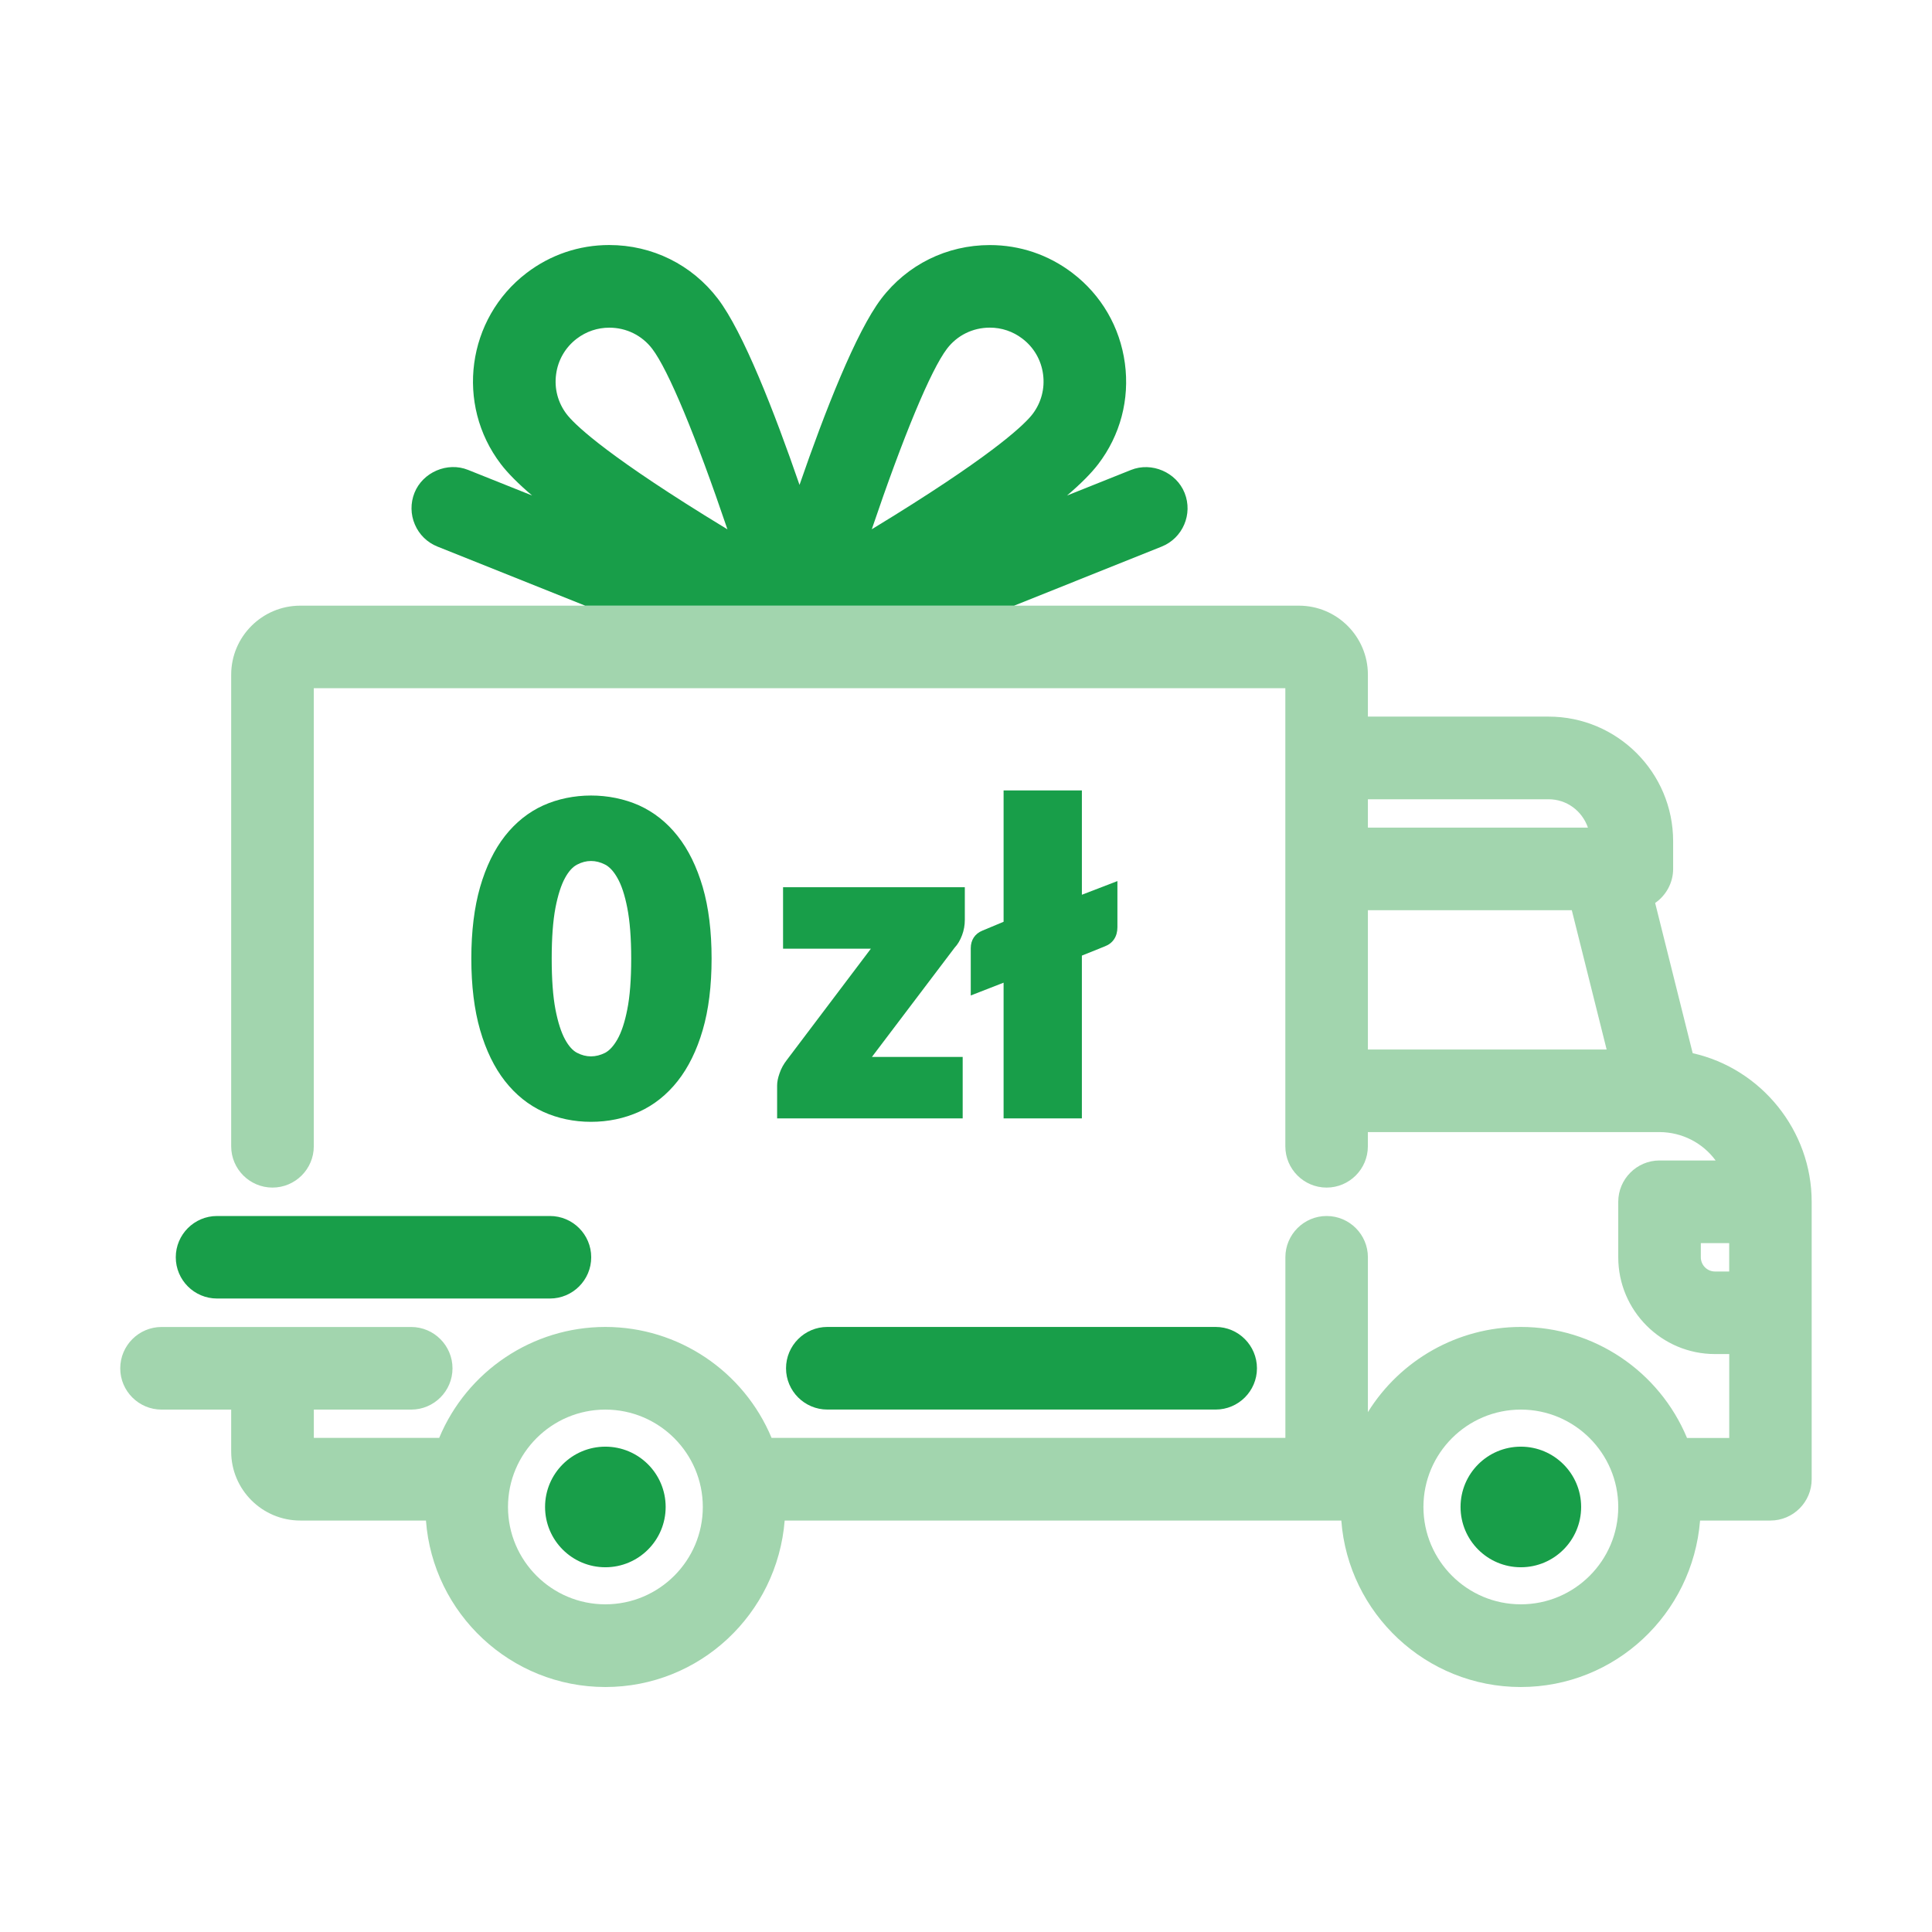
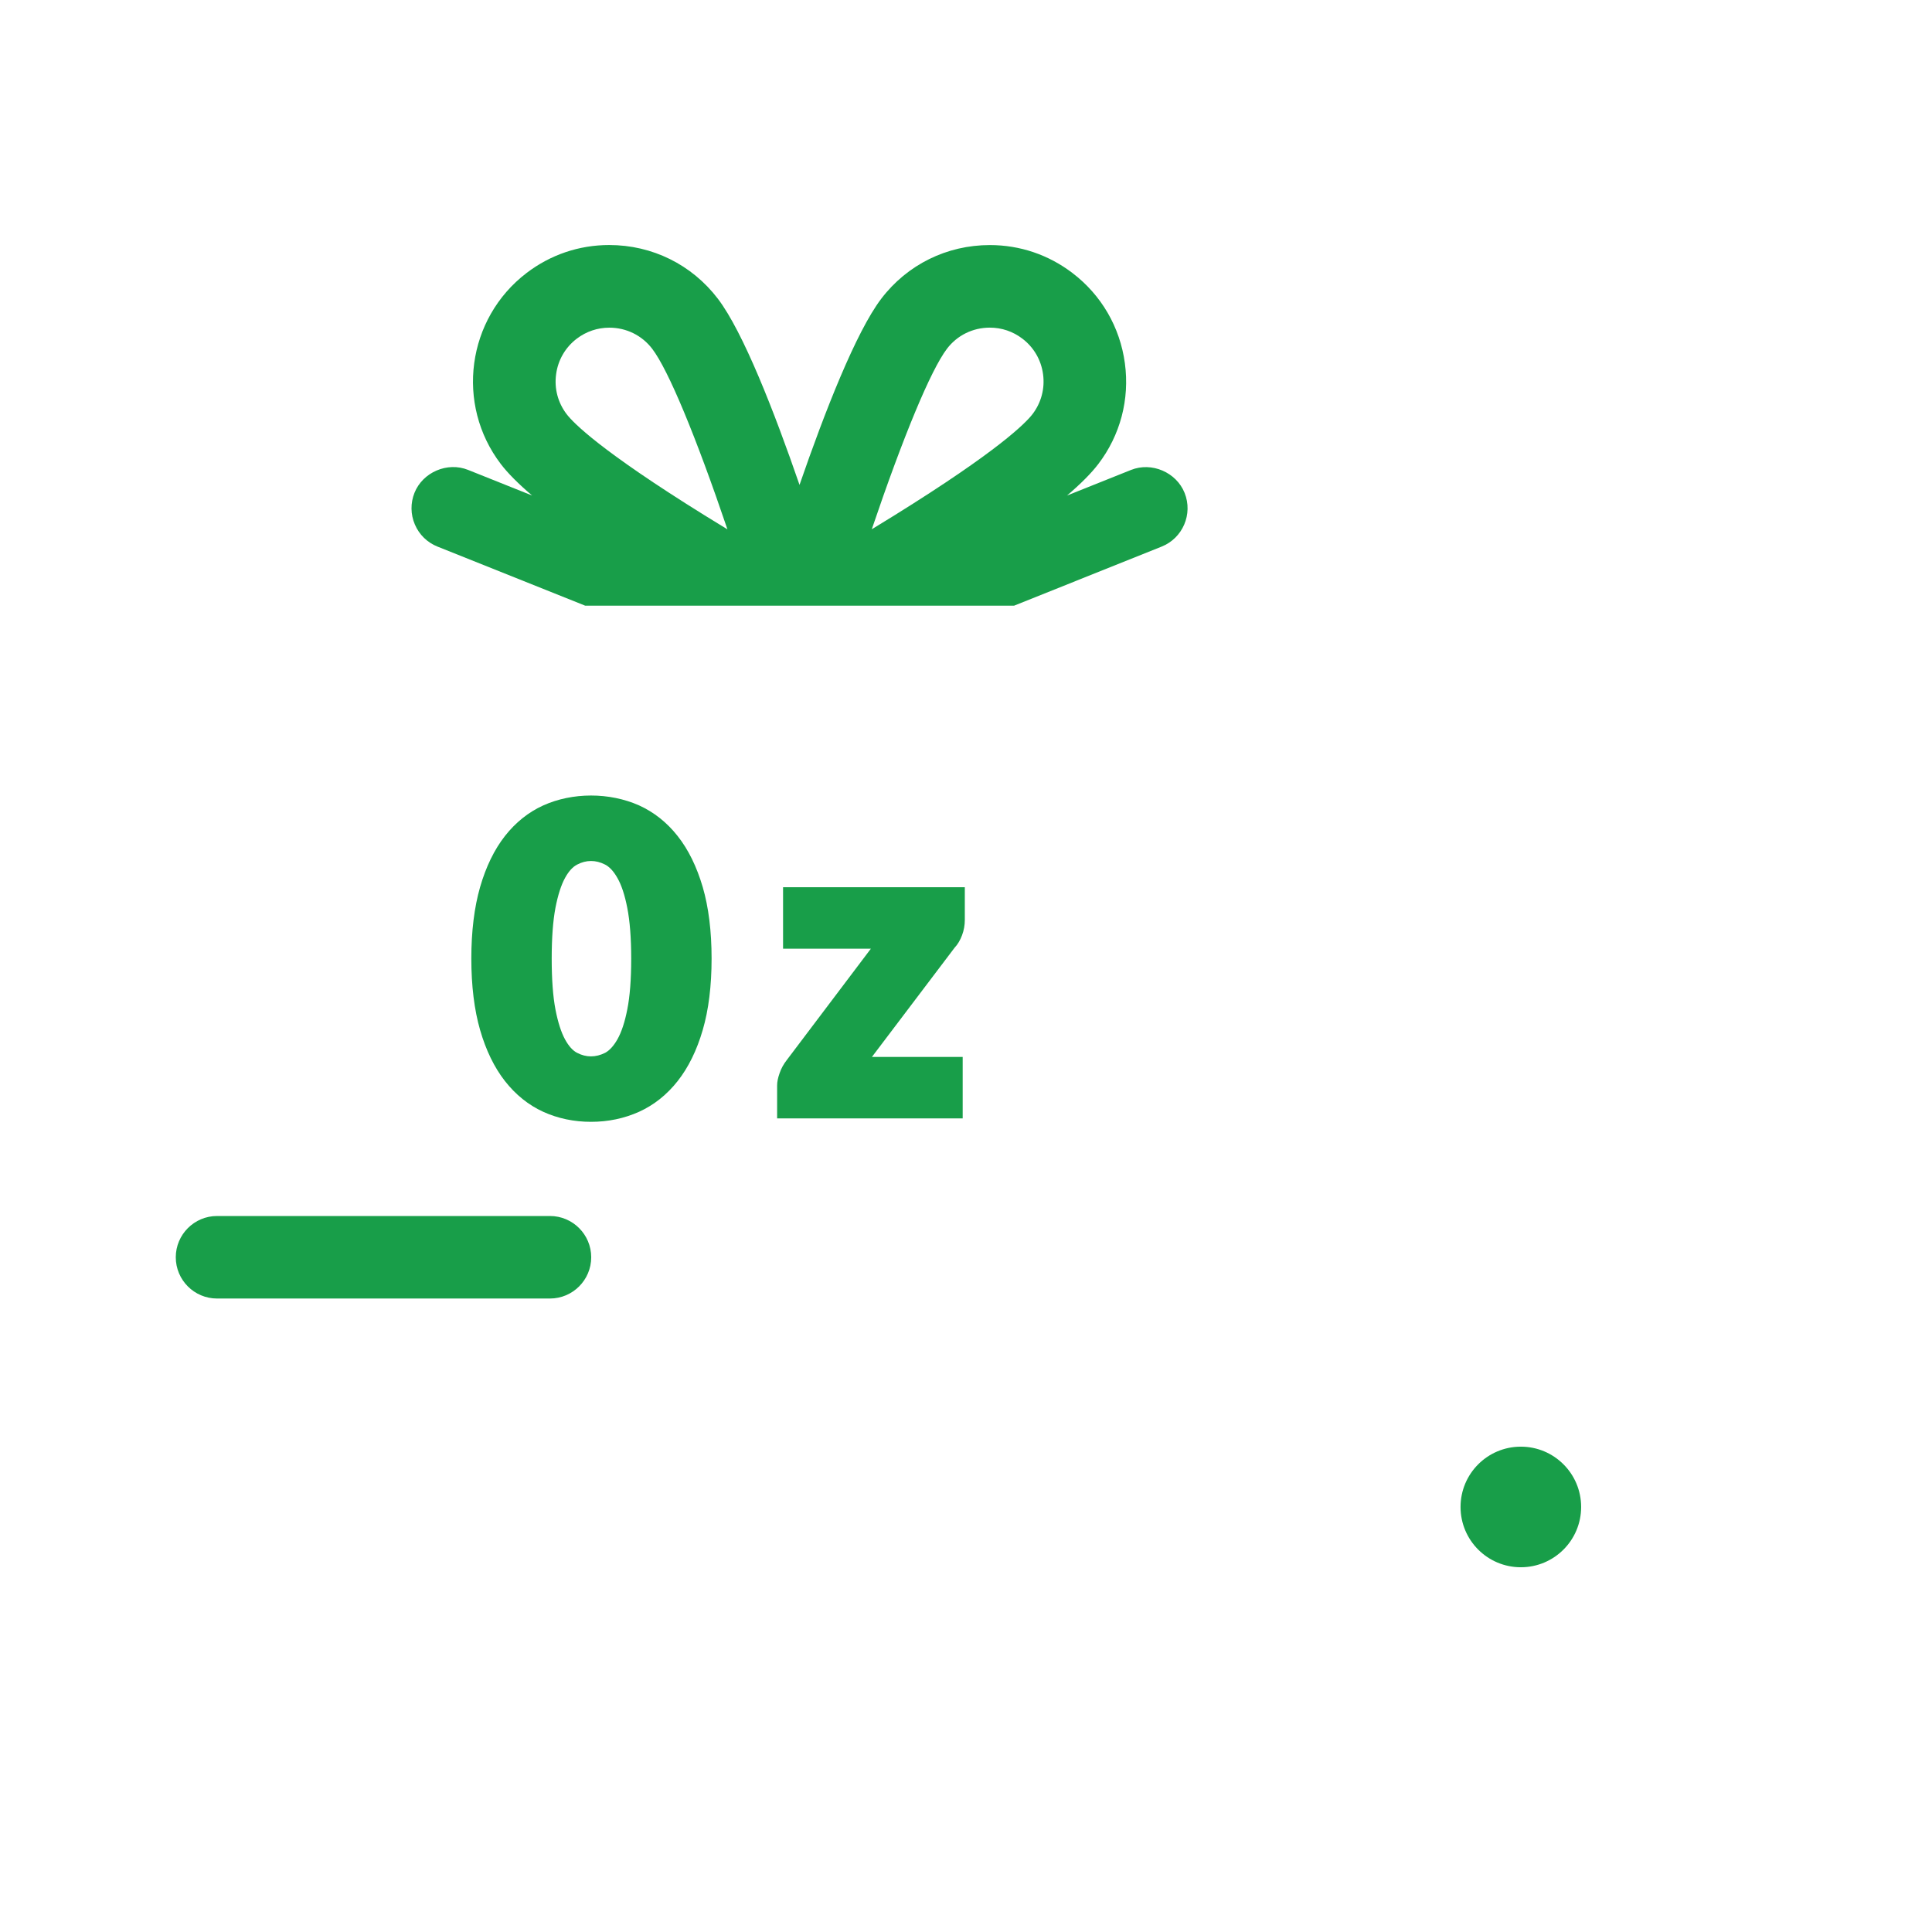
<svg xmlns="http://www.w3.org/2000/svg" version="1.1" id="Layer_1" x="0px" y="0px" width="44.25px" height="44.25px" viewBox="0 0 44.25 44.25" enable-background="new 0 0 44.25 44.25" xml:space="preserve">
  <g>
-     <circle fill="#189E49" cx="13.865" cy="34.515" r="1.381" />
    <circle fill="#189E49" cx="34.833" cy="34.515" r="1.381" />
-     <path fill="#189E49" d="M27.844,32.284c0.521,0,0.945-0.424,0.945-0.945s-0.424-0.947-0.945-0.947h-8.895   c-0.521,0-0.946,0.426-0.946,0.947s0.425,0.945,0.946,0.945H27.844z" />
    <path fill="#189E49" d="M4.971,29.741h7.625c0.521,0,0.945-0.424,0.945-0.945s-0.424-0.945-0.945-0.945H4.971   c-0.521,0-0.945,0.424-0.945,0.945S4.449,29.741,4.971,29.741z" />
    <g>
      <path fill="#189E49" d="M15.521,19.149c-0.246-0.313-0.545-0.549-0.885-0.703c-0.678-0.301-1.525-0.301-2.195,0.002    c-0.336,0.152-0.632,0.389-0.877,0.701c-0.242,0.309-0.434,0.703-0.568,1.168c-0.133,0.463-0.201,1.014-0.201,1.637    c0,0.625,0.068,1.176,0.201,1.637c0.135,0.467,0.326,0.859,0.568,1.168c0.245,0.314,0.541,0.551,0.877,0.705    c0.334,0.152,0.703,0.23,1.096,0.23s0.762-0.078,1.1-0.23c0.34-0.154,0.638-0.391,0.885-0.705    c0.244-0.309,0.437-0.701,0.573-1.168c0.135-0.461,0.203-1.012,0.203-1.637c0-0.623-0.068-1.174-0.203-1.637    C15.958,19.851,15.766,19.458,15.521,19.149z M13.219,19.802c0.105-0.055,0.209-0.082,0.318-0.082    c0.107,0,0.215,0.027,0.322,0.082c0.102,0.053,0.196,0.154,0.281,0.305c0.094,0.162,0.17,0.393,0.227,0.686    c0.059,0.299,0.09,0.691,0.09,1.162c0,0.477-0.03,0.867-0.09,1.166c-0.057,0.291-0.133,0.521-0.227,0.686    c-0.086,0.15-0.181,0.254-0.281,0.307c-0.215,0.107-0.431,0.109-0.641,0c-0.1-0.051-0.192-0.154-0.275-0.305    c-0.09-0.164-0.164-0.395-0.221-0.688c-0.057-0.297-0.086-0.689-0.086-1.166c0-0.471,0.029-0.863,0.086-1.164    c0.057-0.293,0.131-0.523,0.221-0.686C13.025,19.956,13.118,19.853,13.219,19.802z" />
      <path fill="#189E49" d="M17.934,21.729h2.012l-1.922,2.545c-0.074,0.094-0.132,0.197-0.168,0.305    c-0.039,0.109-0.057,0.201-0.057,0.281v0.756h4.25v-1.408H19.97l1.894-2.502c0.072-0.076,0.129-0.174,0.171-0.287    c0.042-0.111,0.063-0.23,0.063-0.352v-0.746h-4.163V21.729z" />
-       <path fill="#189E49" d="M24.779,20.493v-2.389h-1.793v3.008L22.5,21.315c-0.171,0.07-0.266,0.215-0.266,0.402V22.8l0.752-0.293    v3.109h1.793v-3.729l0.524-0.211c0.187-0.07,0.29-0.227,0.29-0.439v-1.057L24.779,20.493z" />
    </g>
-     <path fill="#A2D5AE" d="M38.769,24.122l-0.86-3.441c0.25-0.172,0.412-0.463,0.412-0.779v-0.635c0-1.574-1.279-2.854-2.853-2.854   H31.33v-0.96c0-0.872-0.709-1.581-1.58-1.581h-6.526l0.003-0.001h-9.825l0.003,0.001H6.877c-0.872,0-1.582,0.709-1.582,1.581   v10.802c0,0.521,0.425,0.945,0.946,0.945s0.946-0.424,0.946-0.945V15.763h22.252v10.492c0,0.521,0.424,0.945,0.945,0.945   s0.945-0.424,0.945-0.945v-0.326h6.681c0.519,0.002,0.99,0.25,1.284,0.65H38.01c-0.521,0-0.946,0.426-0.946,0.947v1.27   c0,1.223,0.994,2.217,2.216,2.217h0.326v1.922h-0.967c-0.637-1.531-2.135-2.543-3.806-2.543c-1.445,0-2.762,0.758-3.503,1.951   v-3.547c0-0.521-0.424-0.945-0.945-0.945s-0.945,0.424-0.945,0.945v4.137H17.672c-0.637-1.529-2.136-2.541-3.807-2.541   c-1.67,0-3.169,1.012-3.806,2.541H7.188v-0.648h2.23c0.521,0,0.946-0.424,0.946-0.945s-0.425-0.947-0.946-0.947H3.7   c-0.521,0-0.946,0.426-0.946,0.947s0.425,0.945,0.946,0.945h1.595v0.961c0,0.871,0.71,1.58,1.582,1.58h2.879   c0.158,2.129,1.941,3.813,4.109,3.813c2.158,0,3.934-1.666,4.107-3.813h12.749c0.159,2.129,1.942,3.813,4.11,3.813   c2.158,0,3.934-1.666,4.107-3.813h1.611c0.521,0,0.945-0.424,0.945-0.945v-6.354C41.496,25.897,40.34,24.474,38.769,24.122z    M31.33,18.306h4.138c0.414,0,0.768,0.264,0.902,0.65h-5.04V18.306z M31.33,24.038v-3.191H36l0.798,3.191H31.33z M13.865,36.745   c-1.229,0-2.23-1-2.23-2.23s1.001-2.23,2.23-2.23c1.23,0,2.232,1,2.232,2.23S15.096,36.745,13.865,36.745z M34.833,36.745   c-1.23,0-2.231-1-2.231-2.23s1.001-2.23,2.231-2.23c1.229,0,2.231,1,2.231,2.23S36.063,36.745,34.833,36.745z M39.605,29.122   h-0.326c-0.178,0-0.324-0.146-0.324-0.326v-0.324h0.65V29.122z" />
    <path fill="#189E49" d="M26.606,12.519c0.483-0.193,0.72-0.744,0.526-1.229c-0.189-0.473-0.754-0.717-1.229-0.526l-1.465,0.586   c0.318-0.271,0.557-0.512,0.715-0.719c0.506-0.662,0.723-1.483,0.611-2.311c-0.112-0.828-0.539-1.563-1.201-2.067   c-0.548-0.418-1.202-0.64-1.892-0.64c-0.985,0-1.892,0.448-2.487,1.229c-0.578,0.76-1.291,2.582-1.872,4.264   C17.732,9.423,17.02,7.6,16.441,6.841c-0.596-0.78-1.502-1.229-2.488-1.229c-0.689,0-1.344,0.222-1.892,0.64   c-1.369,1.045-1.634,3.009-0.589,4.378c0.158,0.207,0.396,0.447,0.715,0.719l-1.465-0.586c-0.476-0.192-1.041,0.054-1.229,0.525   C9.4,11.522,9.402,11.78,9.502,12.013s0.283,0.412,0.518,0.506l3.382,1.353h9.825L26.606,12.519z M16.135,11.801   c-2.389-1.485-3.004-2.115-3.158-2.317c-0.199-0.262-0.285-0.585-0.24-0.912c0.043-0.326,0.212-0.616,0.473-0.815   c0.217-0.165,0.475-0.252,0.746-0.252c0.389,0,0.747,0.176,0.982,0.484c0.37,0.485,1,2.003,1.723,4.135   C16.488,12.019,16.313,11.911,16.135,11.801z M21.689,7.988c0.235-0.309,0.593-0.484,0.982-0.484c0.271,0,0.529,0.087,0.745,0.252   c0.262,0.199,0.43,0.488,0.474,0.815s-0.041,0.65-0.24,0.912c-0.154,0.202-0.771,0.833-3.159,2.317   c-0.178,0.11-0.354,0.219-0.524,0.322C20.689,9.991,21.319,8.474,21.689,7.988z" />
  </g>
</svg>